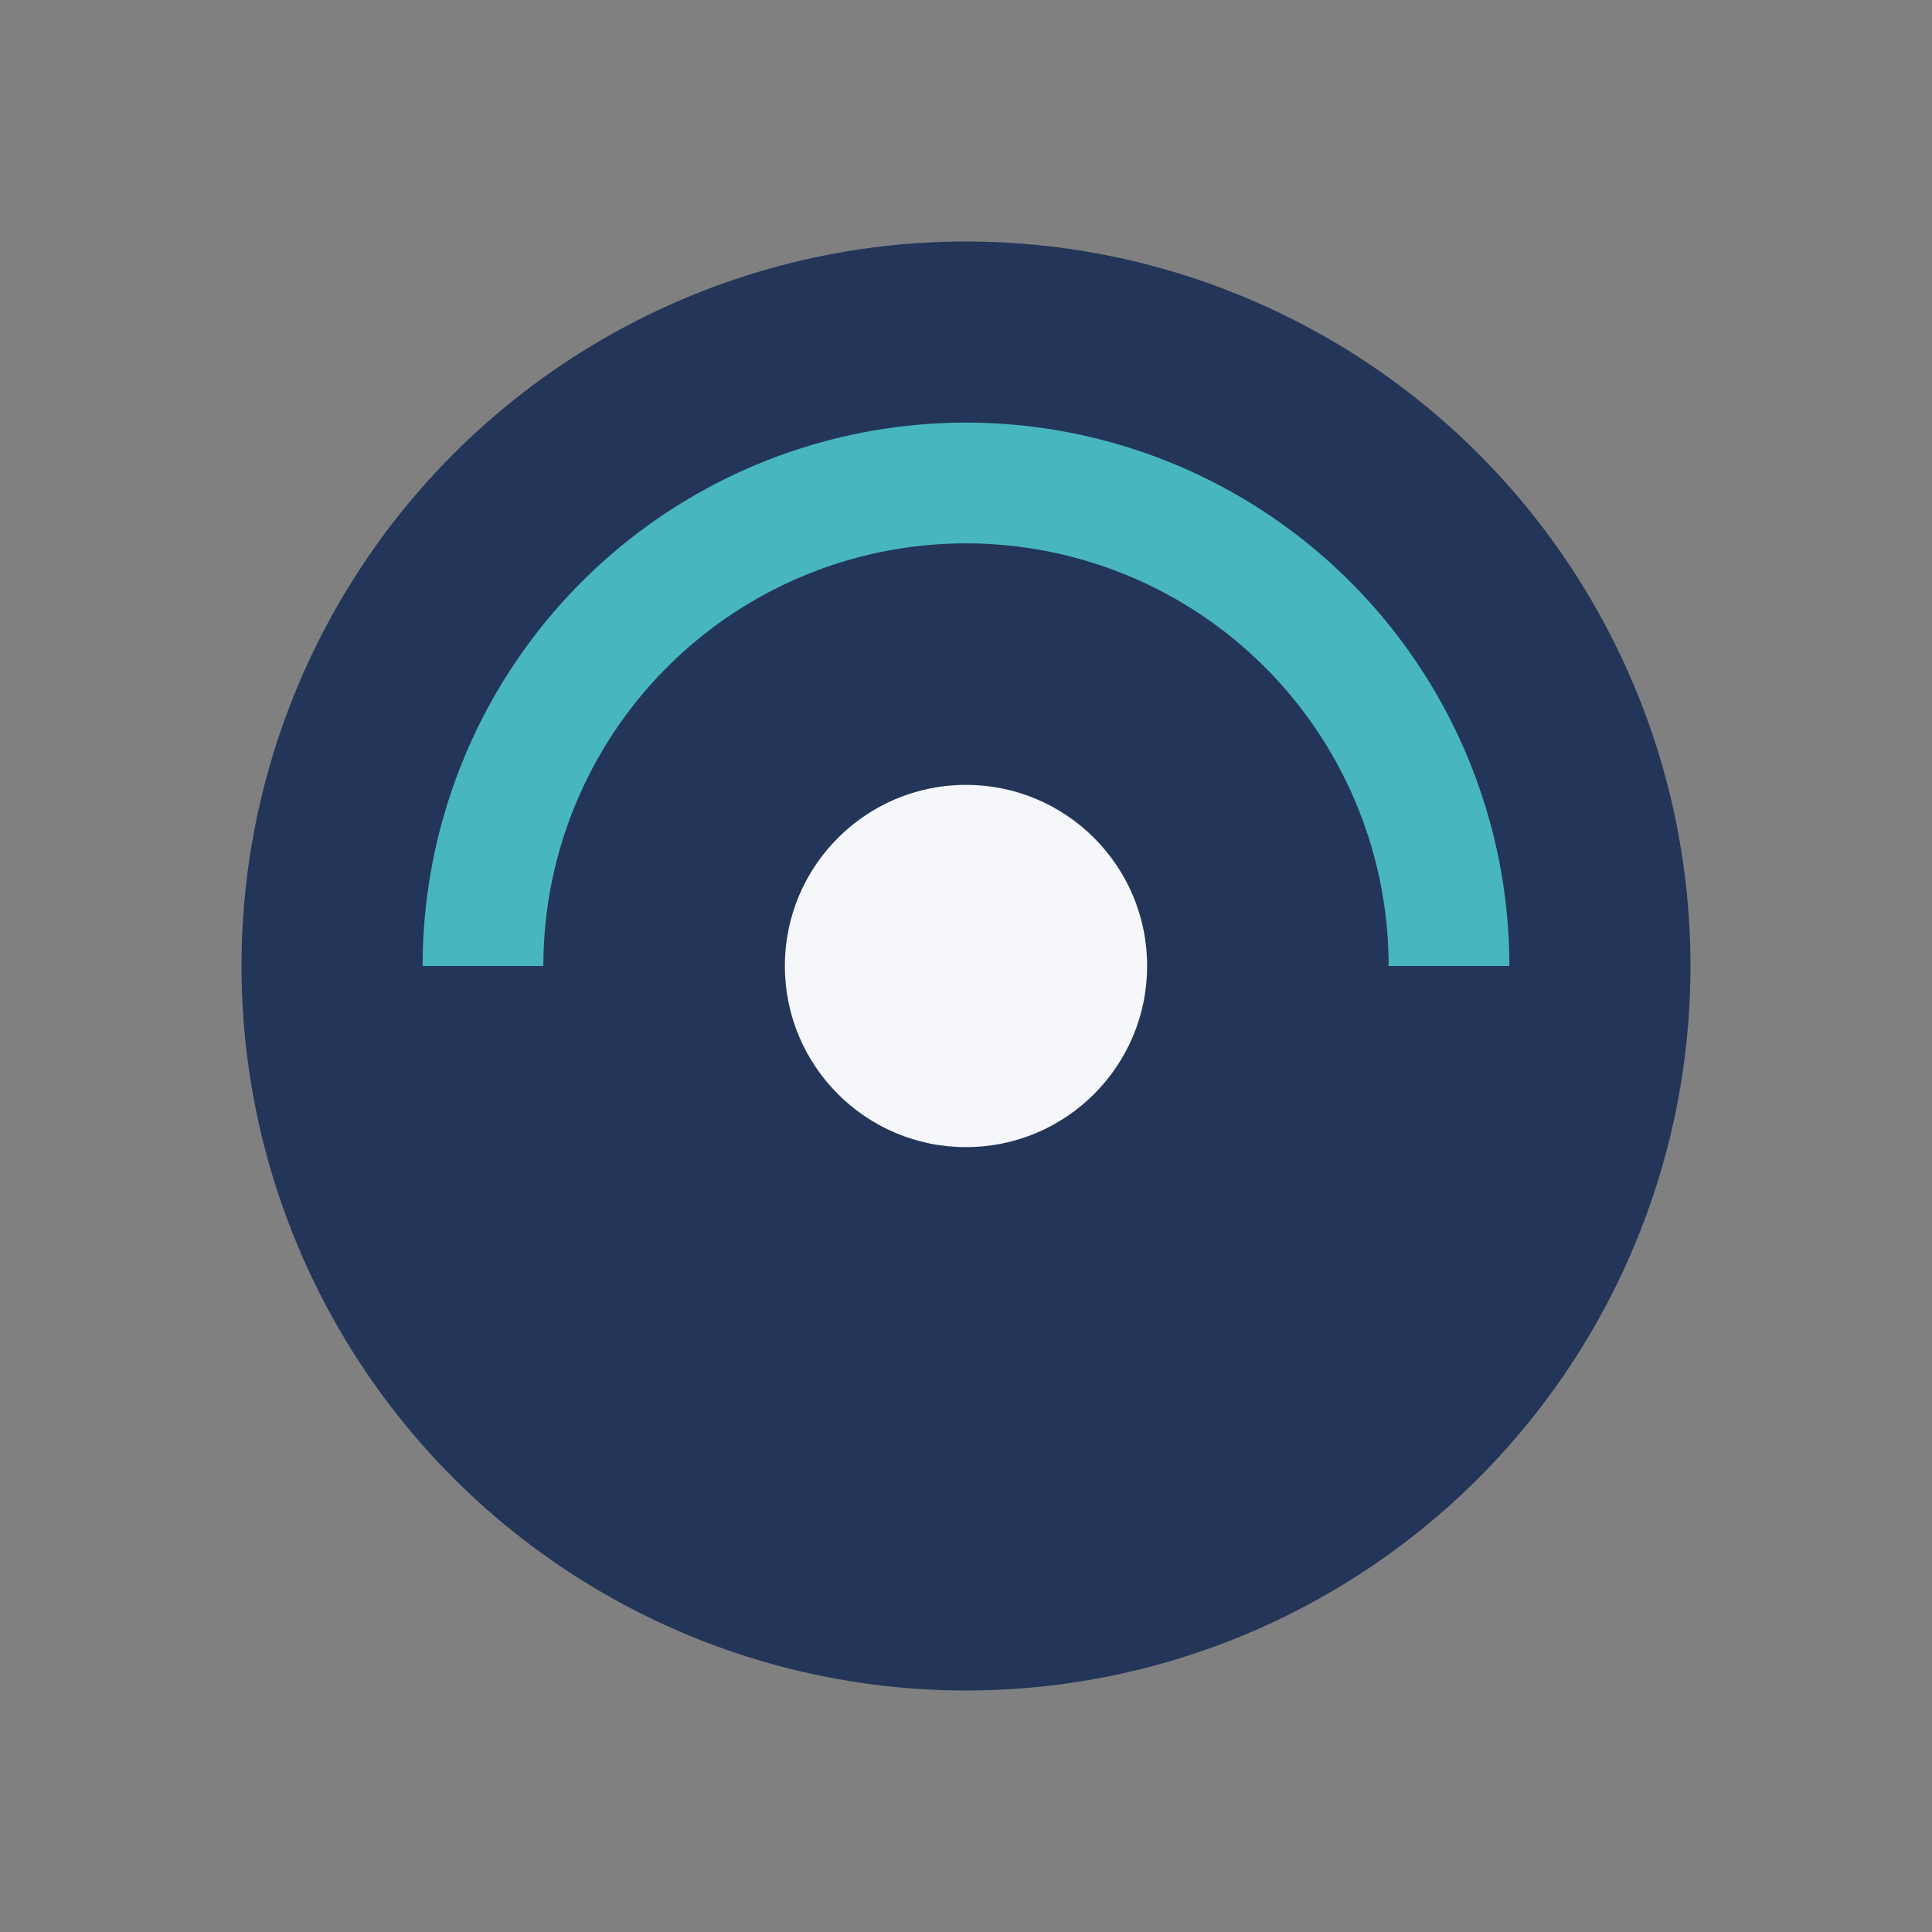
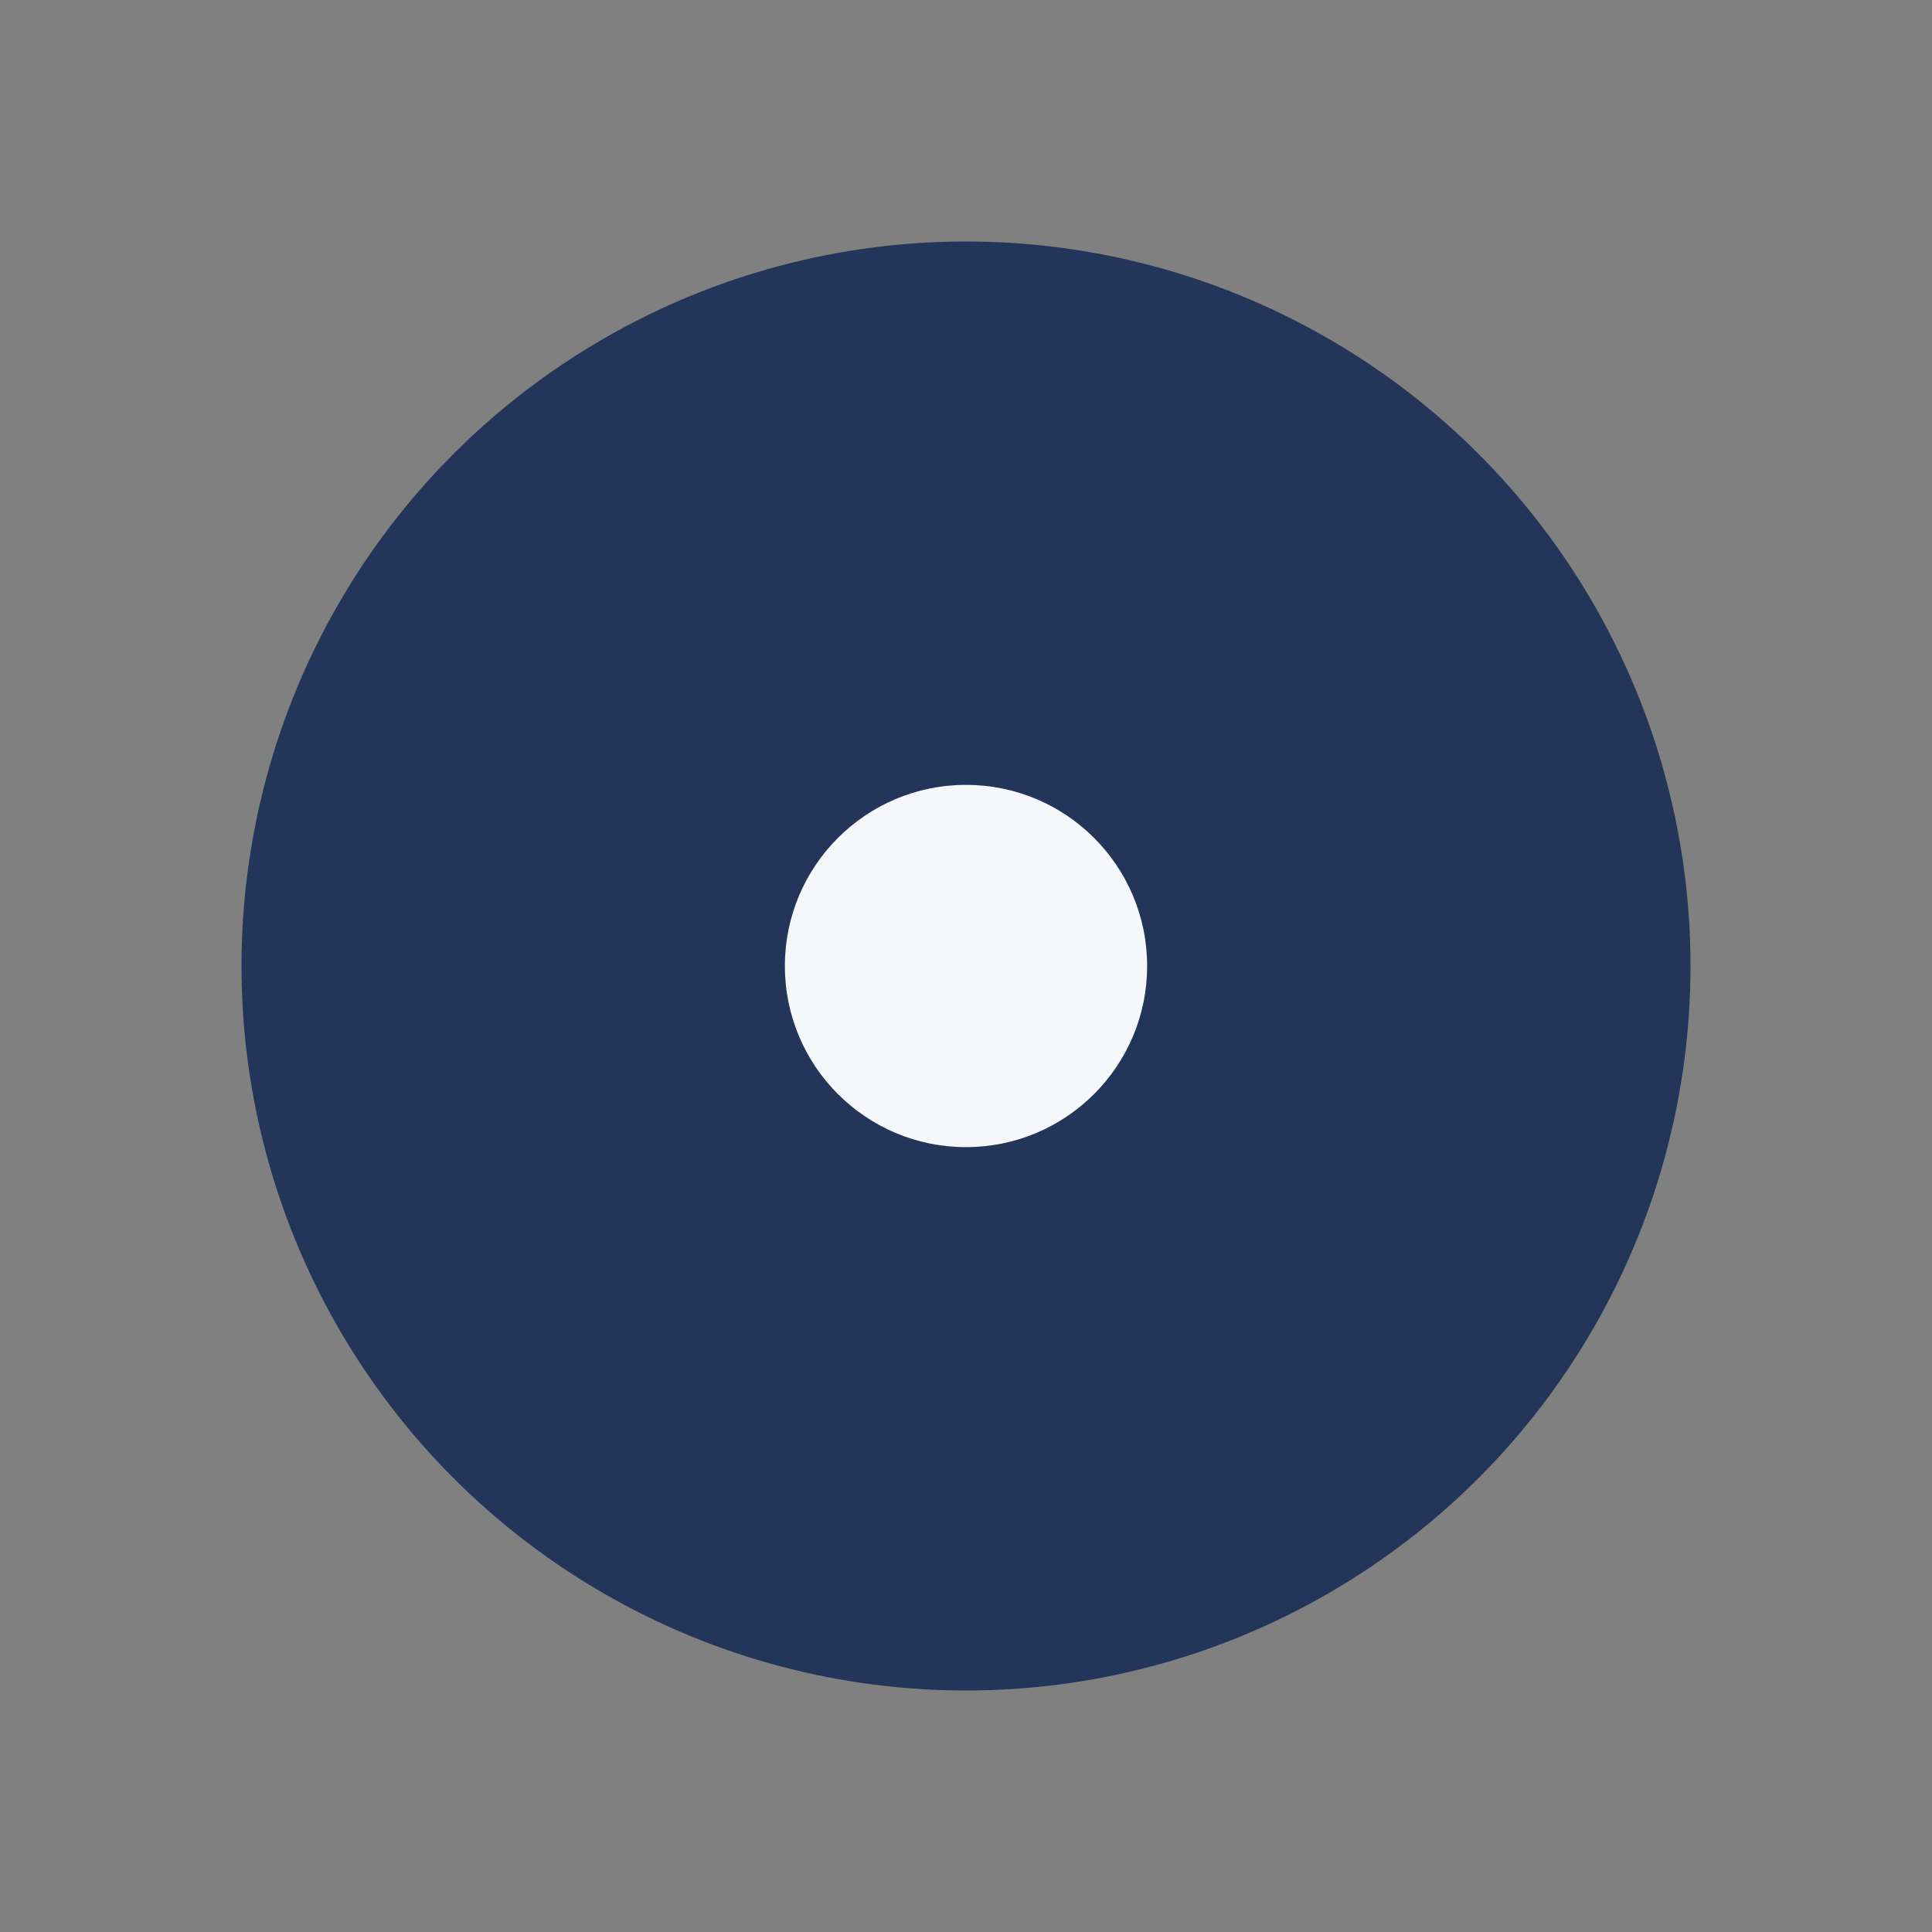
<svg xmlns="http://www.w3.org/2000/svg" width="32" height="32" viewBox="0 0 32 32">
  <rect x="0" y="0" width="32" height="32" fill="#808080" stroke="none" />
  <circle cx="16" cy="16" r="12" fill="#233659" />
-   <path d="M24 16a8 8 0 00-16 0" stroke="#47B6BF" stroke-width="2" fill="none" />
  <circle cx="16" cy="16" r="3" fill="#F5F7FA" />
</svg>